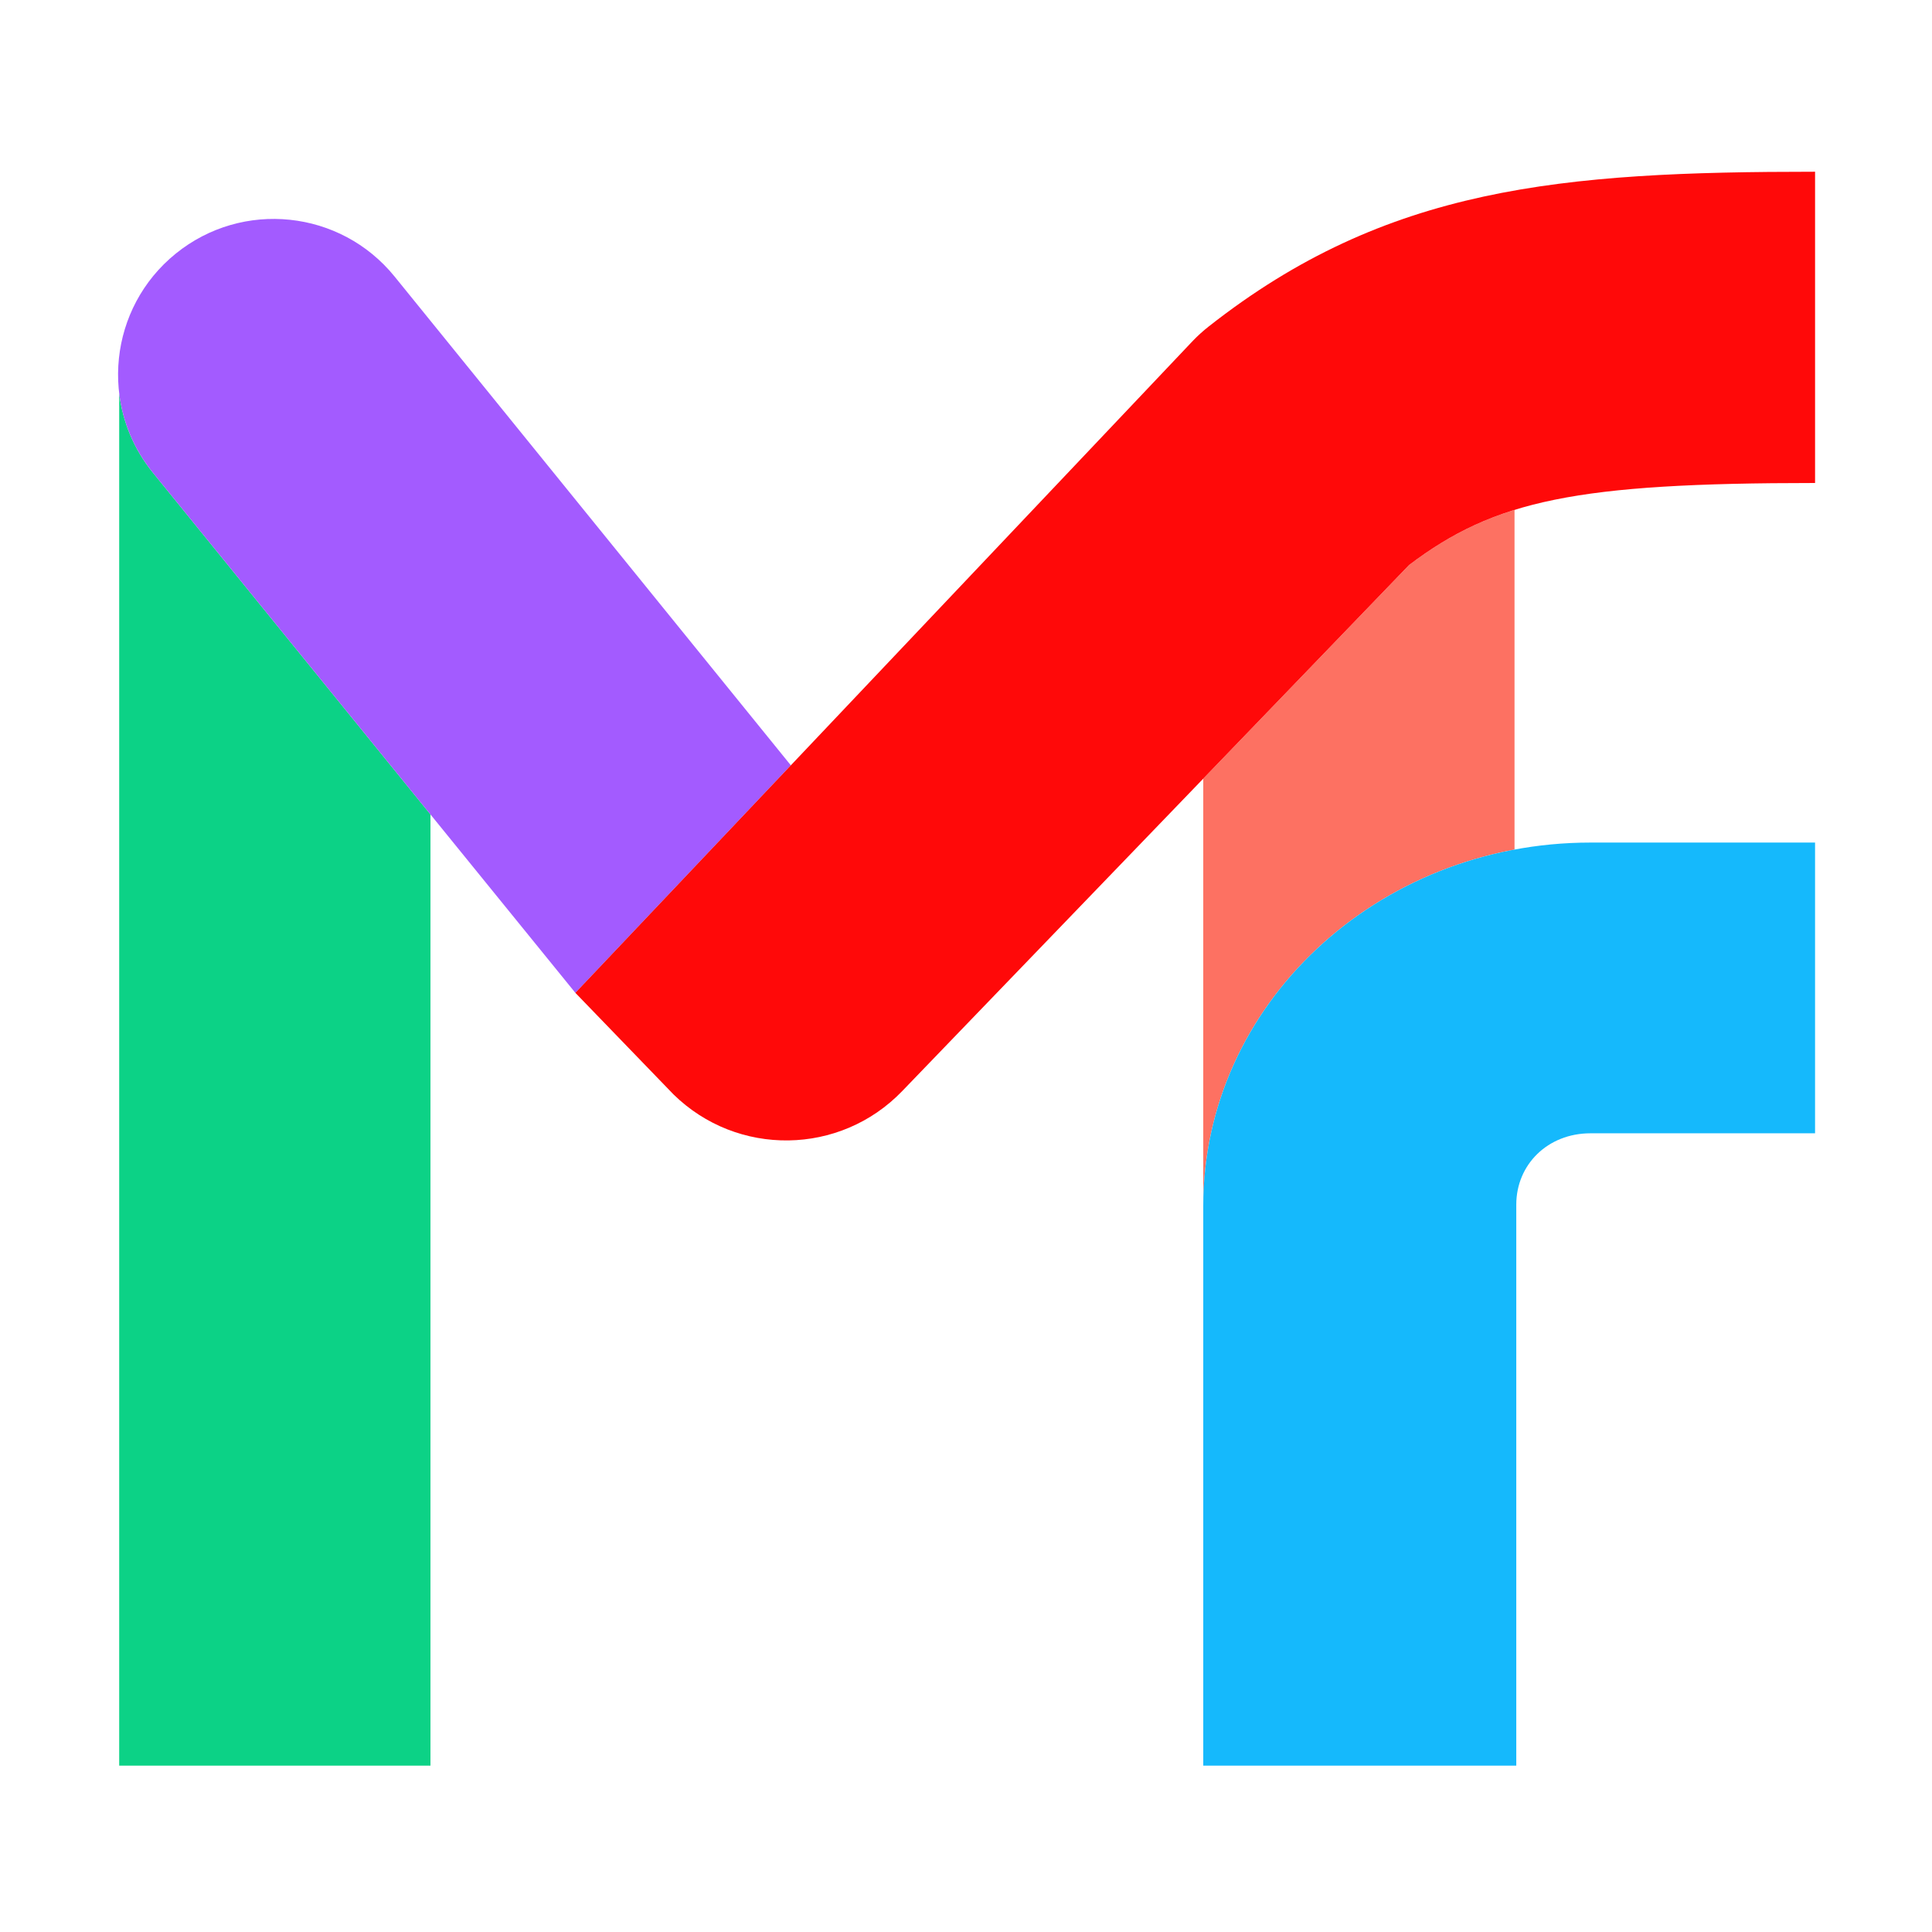
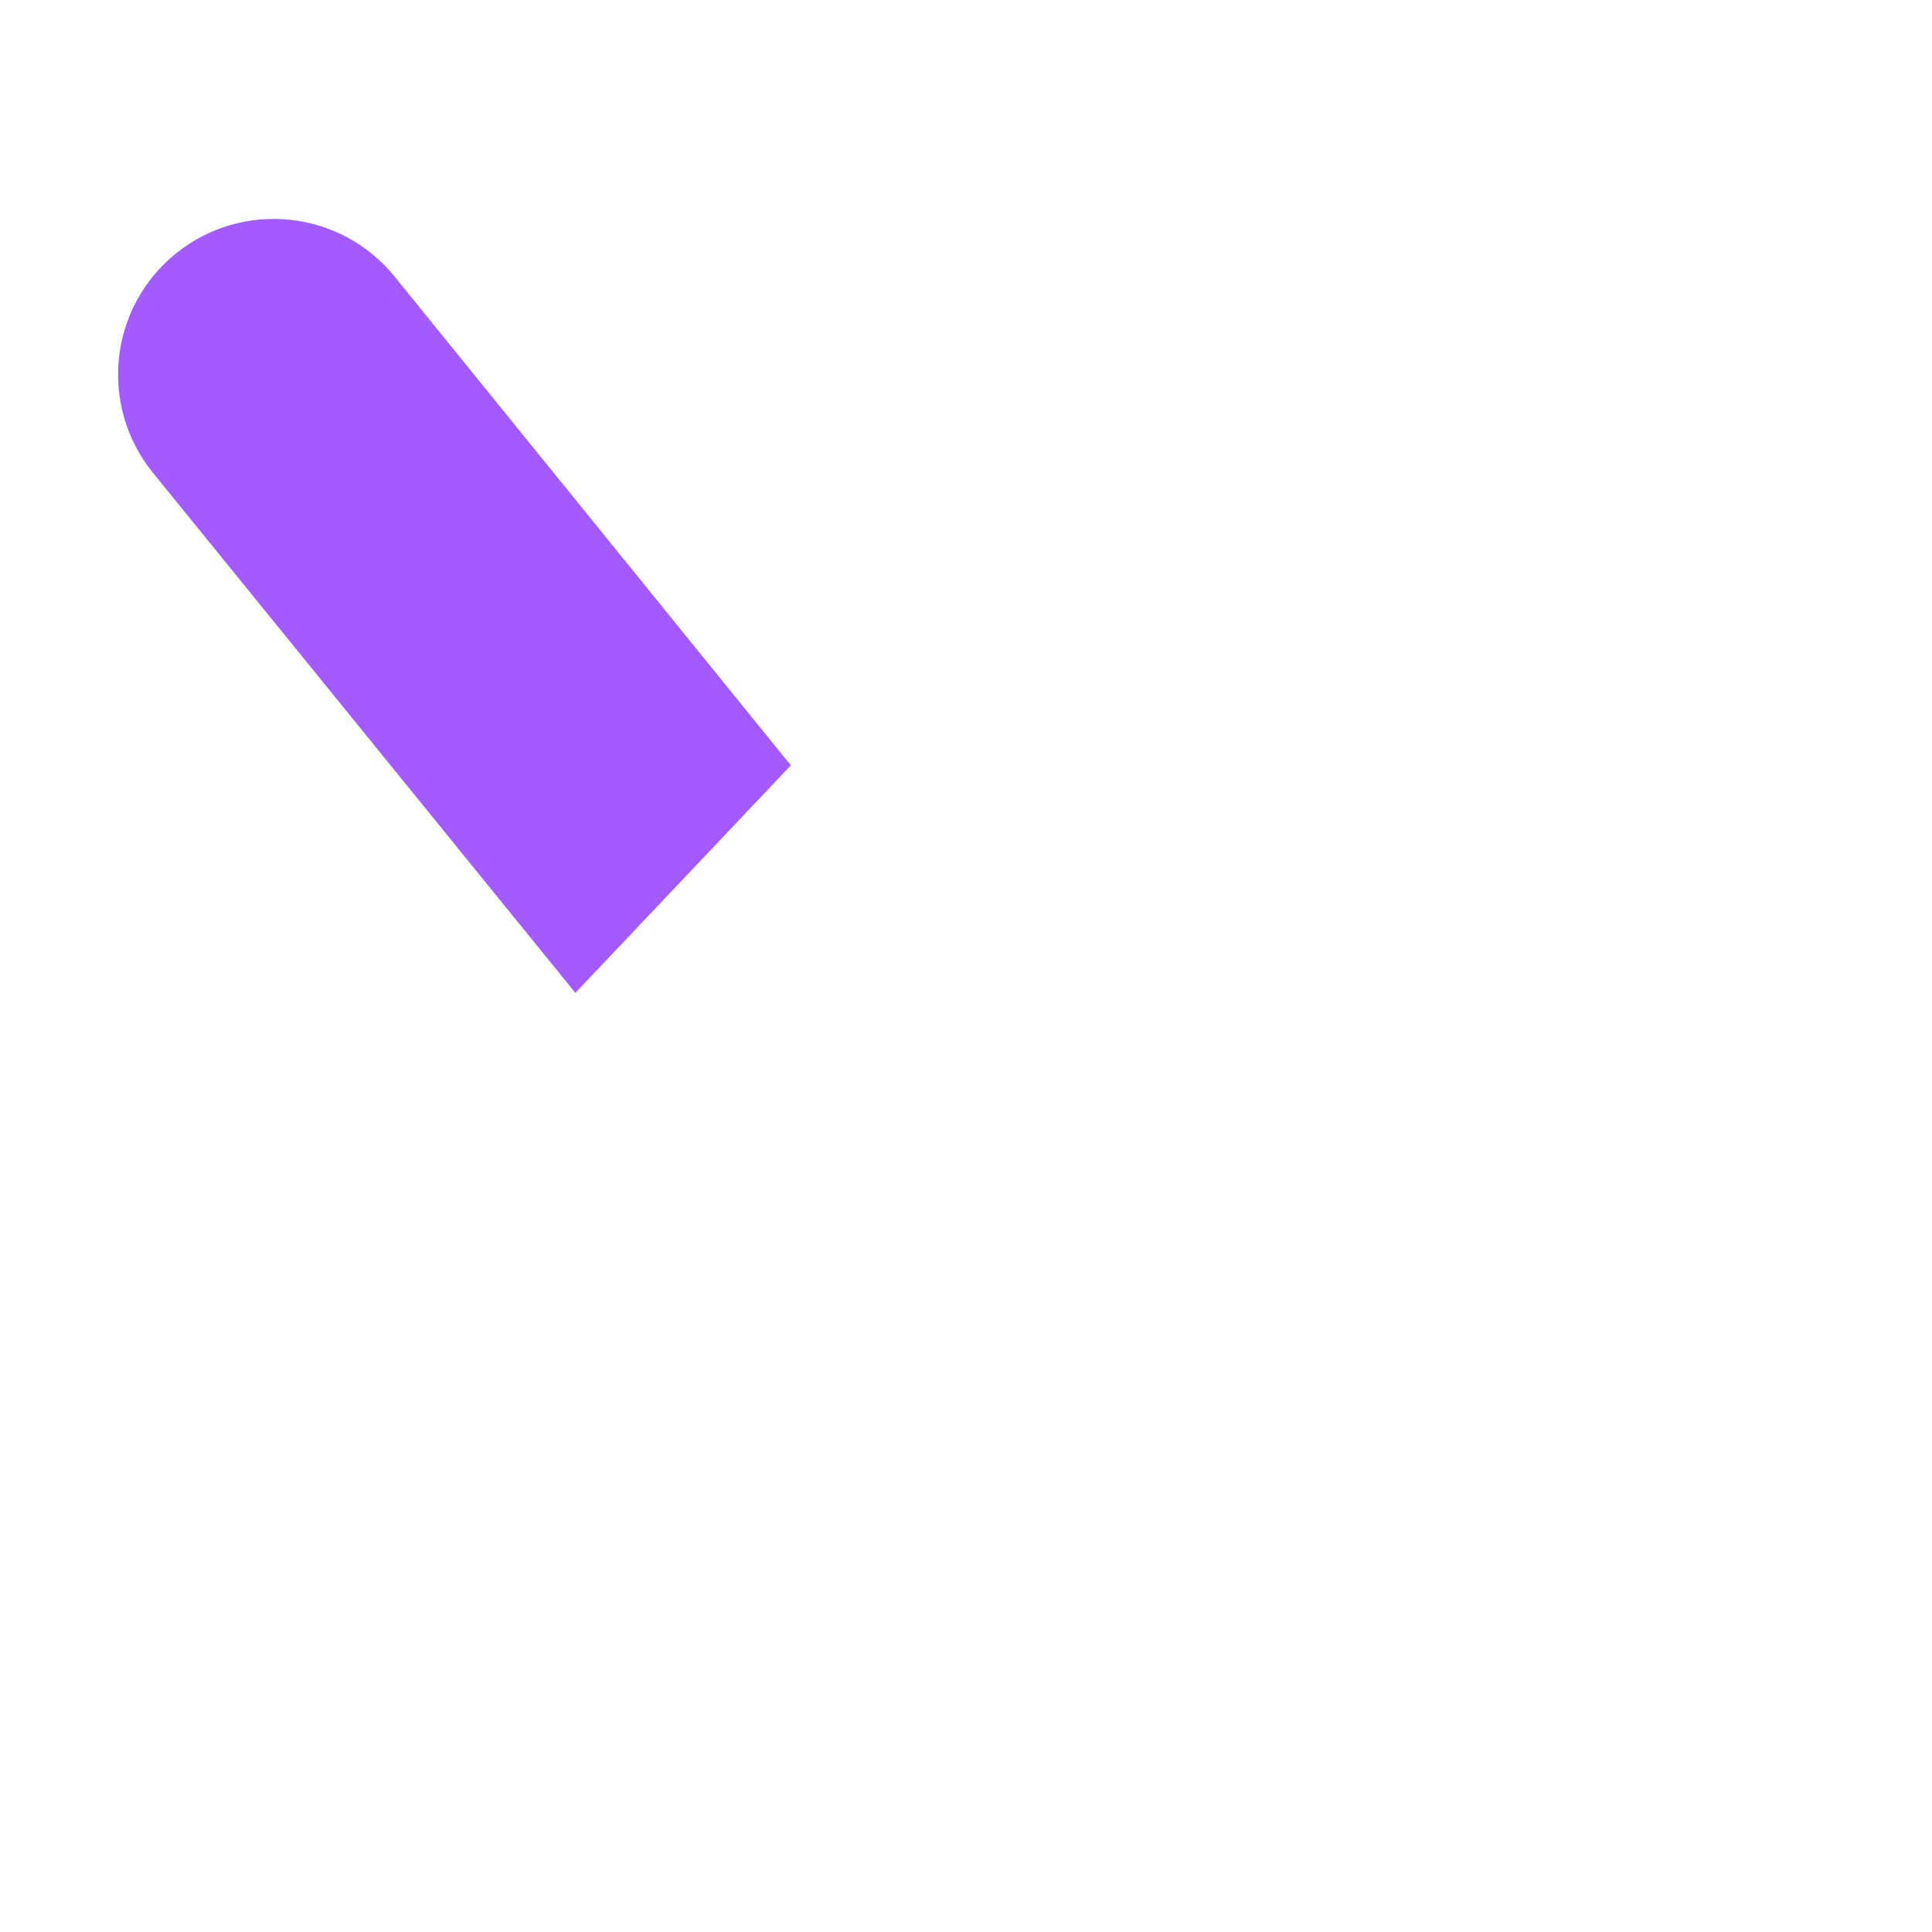
<svg xmlns="http://www.w3.org/2000/svg" fill="none" height="180" viewBox="0 0 180 180" width="180">
-   <path d="M141.105 47.506C137.33 48.676 134.334 50.335 131.283 52.641L112.105 72.544V112.359C112.105 95.933 124.569 82.239 141.105 79.152V47.506Z" fill="#FD7162" />
-   <path clip-rule="evenodd" d="M148.181 105.587C144.197 105.587 141.268 108.499 141.268 112.238V164.5H112.105V112.358C112.105 93.659 128.257 78.5 148.181 78.5H169.105V105.587H148.181Z" fill="#15B9FC" fill-rule="evenodd" />
-   <path d="M11.105 36.652V164.5H40.105V75.877L14.237 44.026C12.455 41.828 11.422 39.268 11.105 36.652Z" fill="#0CD286" />
  <path d="M73.681 71.304L53.606 92.502L14.237 44.028C9.194 37.807 10.149 28.676 16.369 23.633C22.59 18.59 31.721 19.545 36.764 25.766L73.681 71.304Z" fill="#A35BFF" />
-   <path clip-rule="evenodd" d="M131.283 52.64C139.271 46.601 146.882 45 169.106 45V16C145.442 16 129.178 17.385 112.612 30.419C112.09 30.829 111.597 31.275 111.137 31.753L53.605 92.5L62.743 101.958C68.694 107.798 78.266 107.664 84.051 101.66L131.283 52.64Z" fill="#FF0909" fill-rule="evenodd" />
</svg>